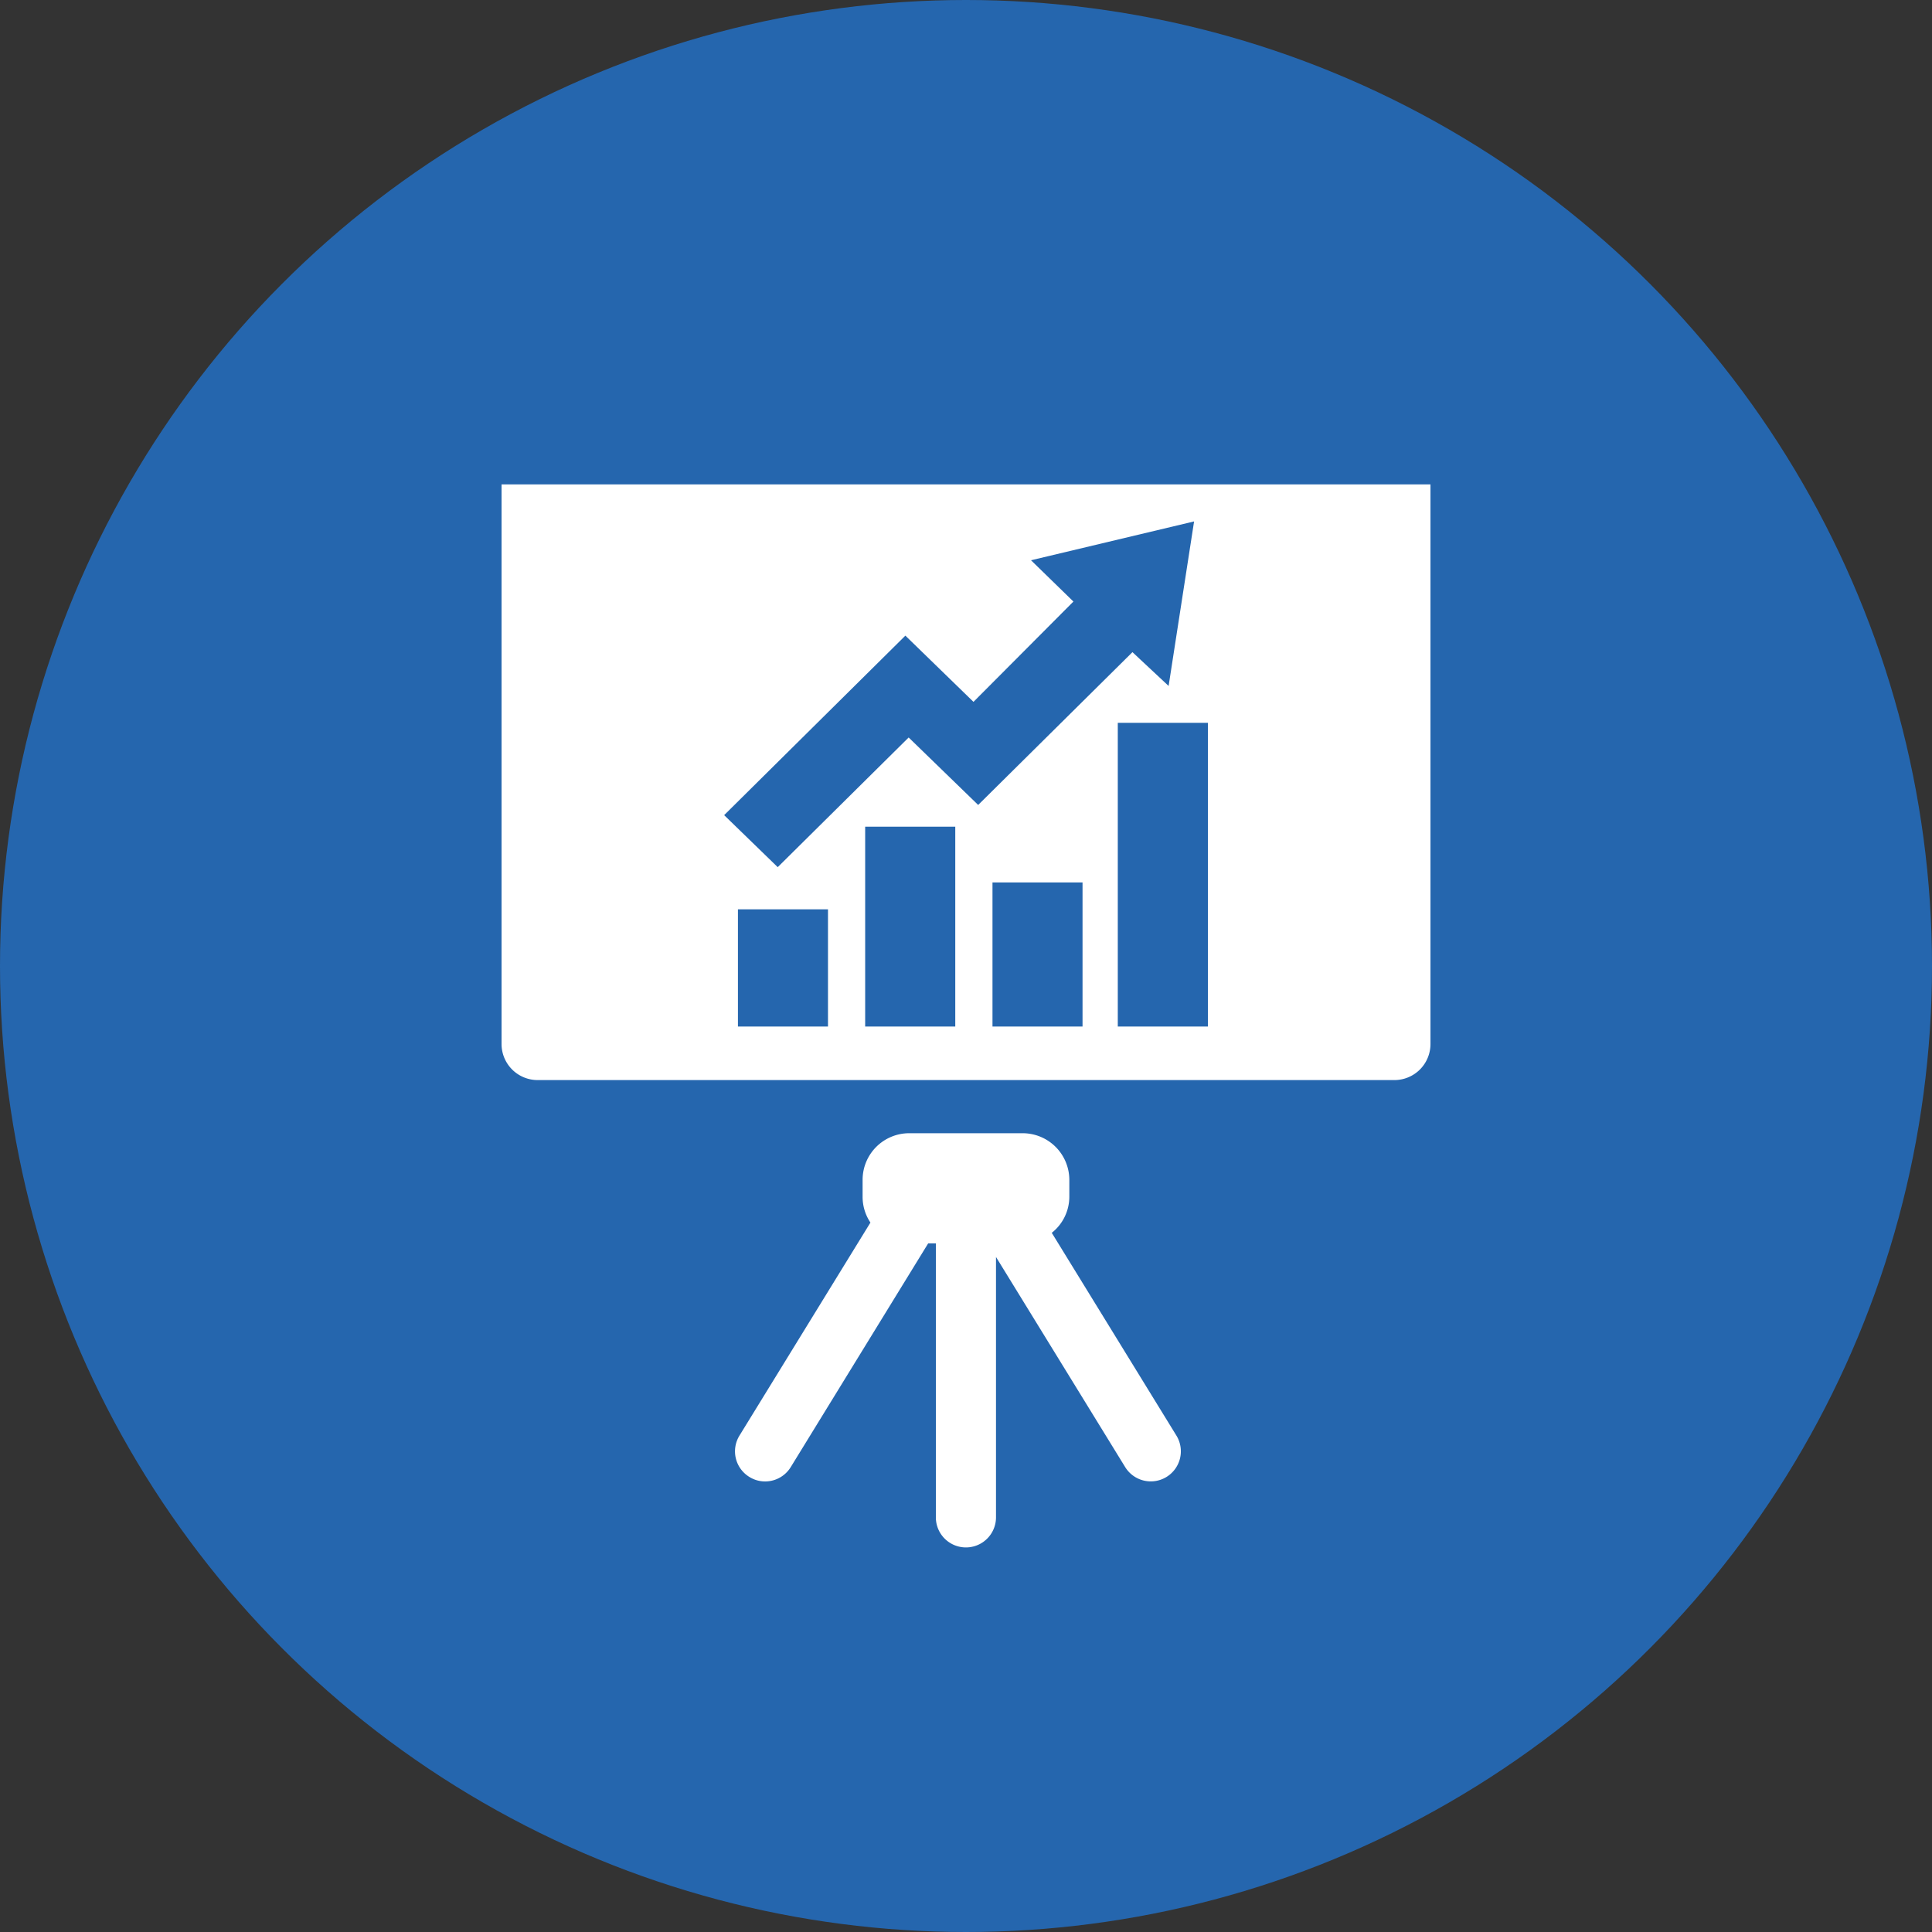
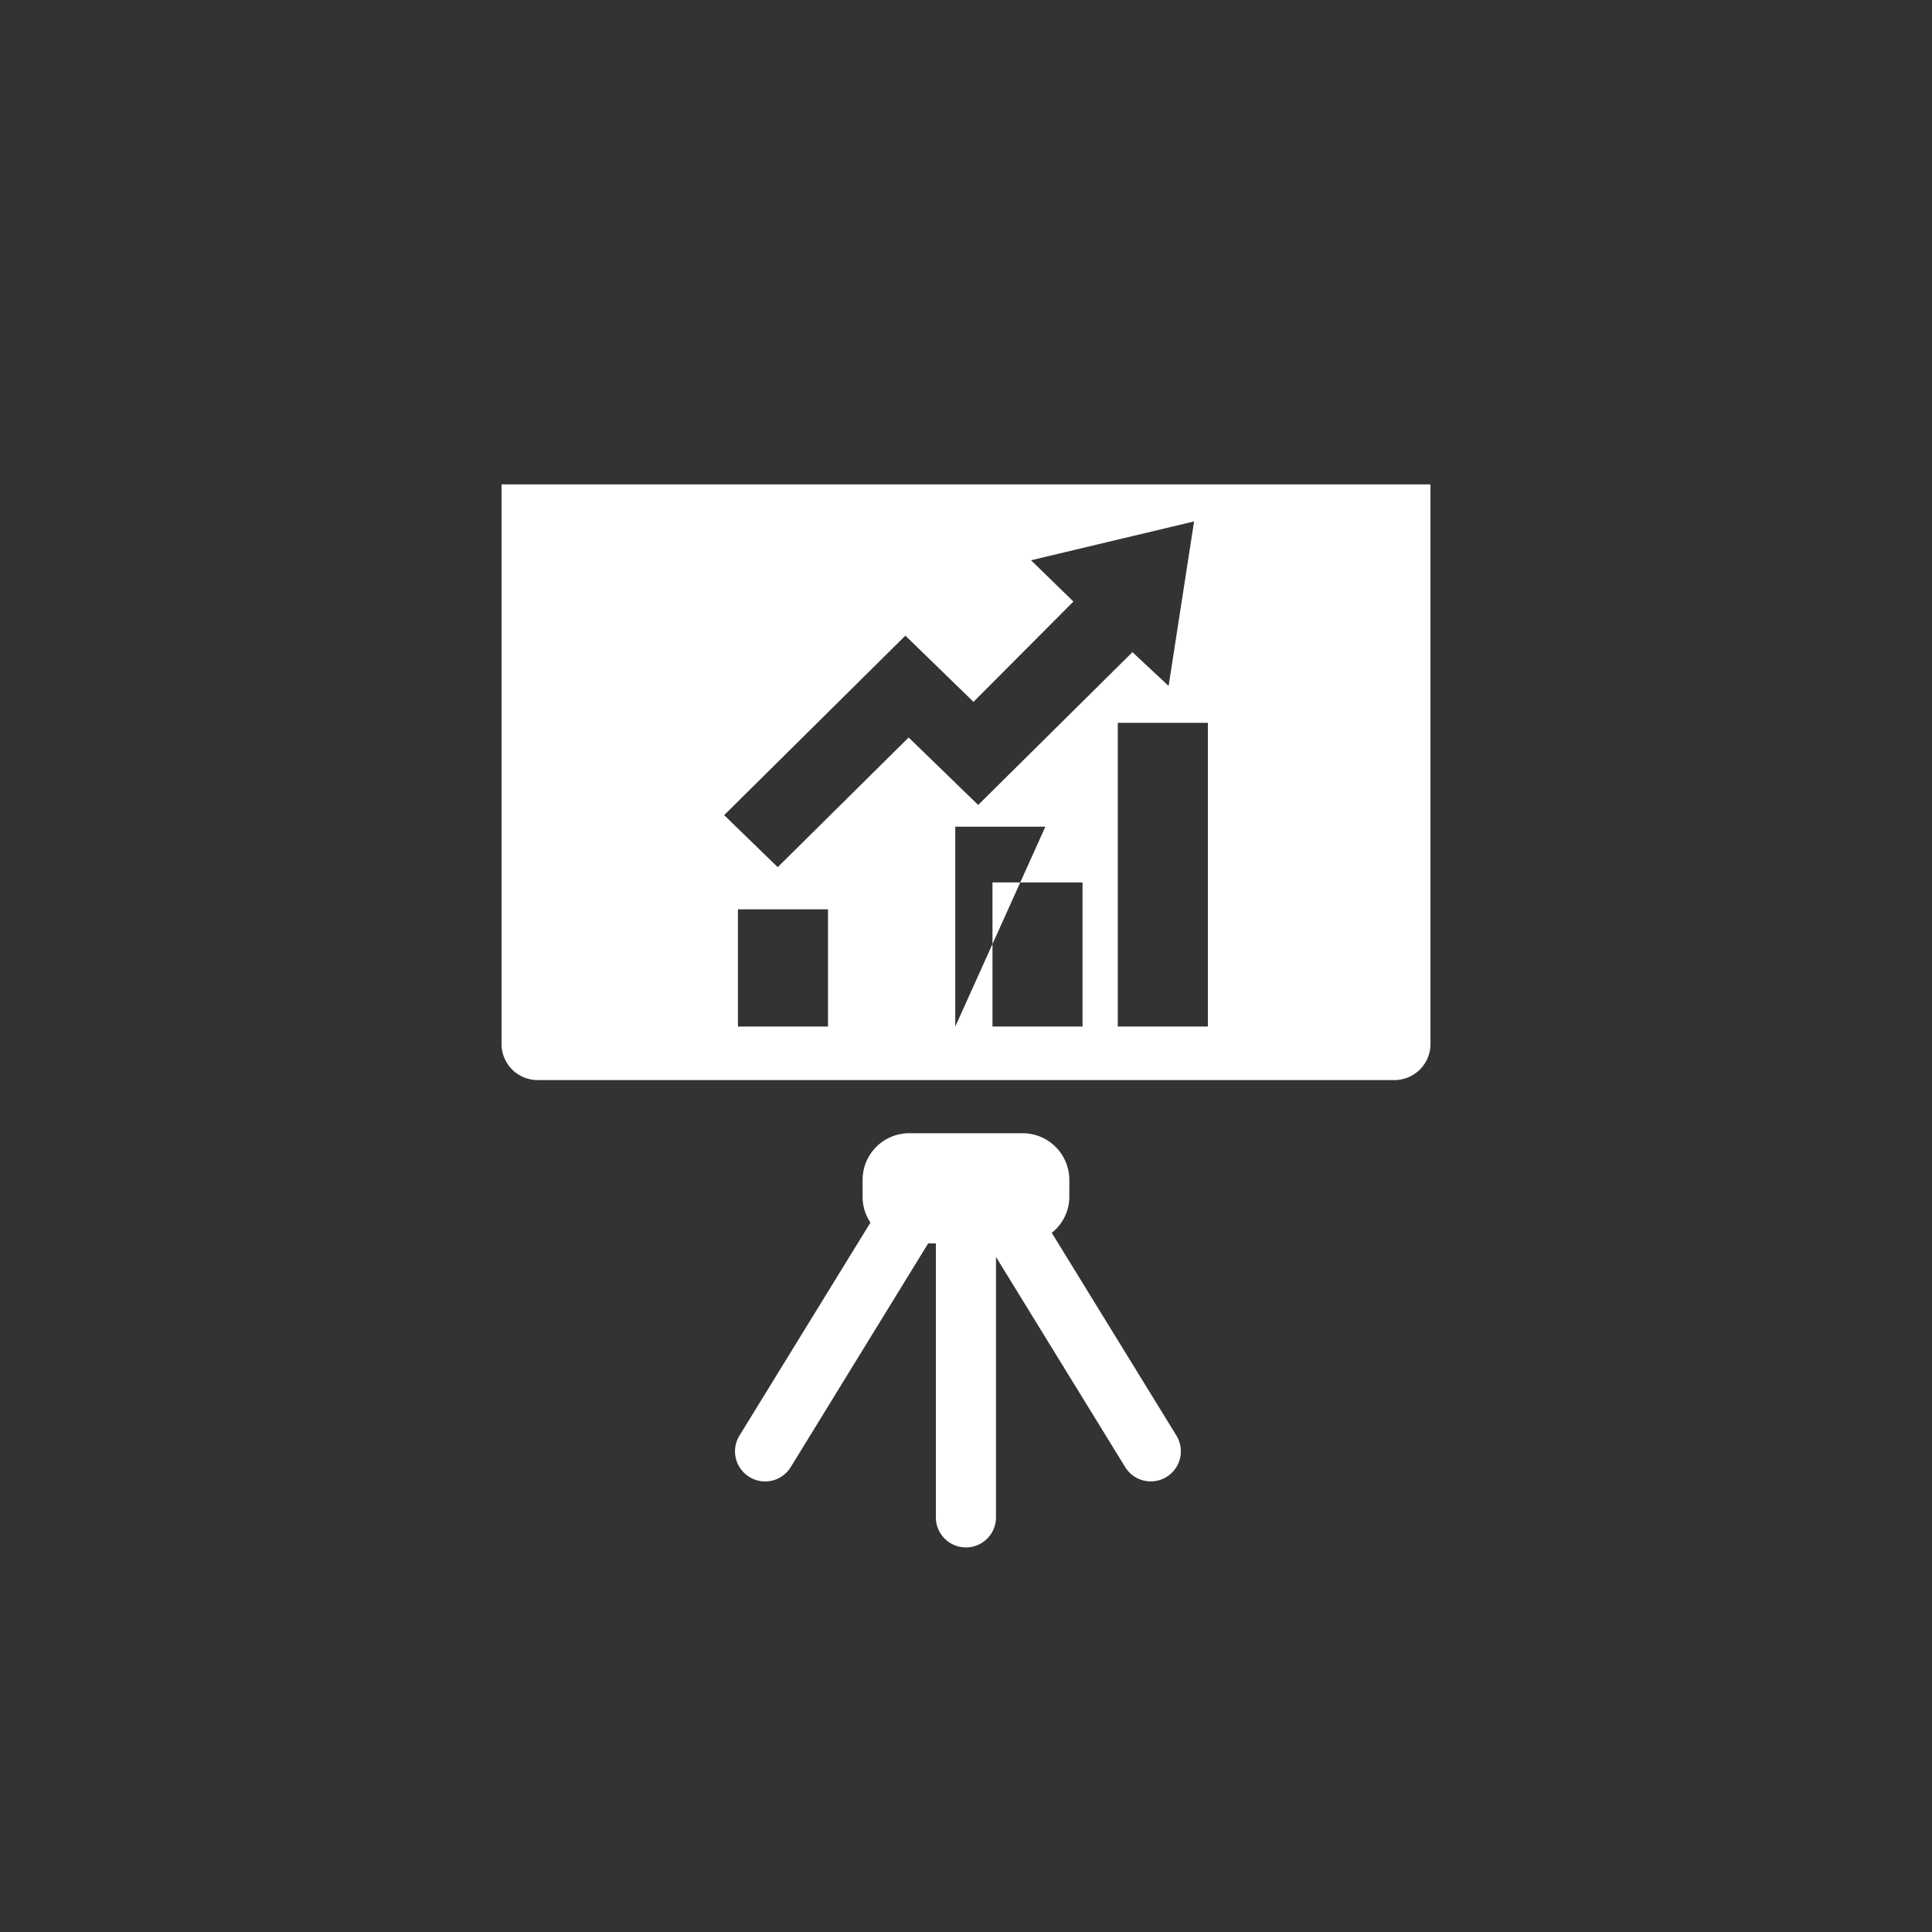
<svg xmlns="http://www.w3.org/2000/svg" width="110" height="110" viewBox="0 0 110 110">
  <rect x="0" y="0" width="110" height="110" fill="#333333" stroke="none" />
  <g id="Raggruppa_30884" data-name="Raggruppa 30884" transform="translate(-320 -1638.705)">
-     <circle id="Ellisse_412" data-name="Ellisse 412" cx="55" cy="55" r="55" transform="translate(320 1638.705)" fill="#2566ae" />
    <path id="Tracciato_29610" data-name="Tracciato 29610" d="M1044.054,194.084a2.621,2.621,0,0,0,1-2.054v-.963a2.66,2.66,0,0,0-2.66-2.654h-6.456a2.654,2.654,0,0,0-2.654,2.654v.963a2.618,2.618,0,0,0,.446,1.47l-7.457,12.129a1.708,1.708,0,0,0,.565,2.354,1.689,1.689,0,0,0,.893.256,1.711,1.711,0,0,0,1.463-.819l7.824-12.736h.437v15.6a1.712,1.712,0,1,0,3.424,0V195.459l7.353,11.96a1.712,1.712,0,0,0,2.919-1.791Z" transform="translate(-664.171 1514.813)" fill="#fff" />
    <g id="Raggruppa_30870" data-name="Raggruppa 30870" transform="translate(348.556 1666.283)">
-       <path id="Tracciato_1725" data-name="Tracciato 1725" d="M1017.285,164.137V196a2.056,2.056,0,0,0,2.055,2.054h48.78a2.053,2.053,0,0,0,2.054-2.054V164.137Zm18.586,30.87h-5.127v-6.675h5.127Zm7.247,0h-5.13V183.628h5.13Zm-2.654-16.458-7.455,7.382-3.05-2.961,10.318-10.22,3.878,3.77,5.69-5.711-2.414-2.351,9.284-2.211-1.45,9.368-2.059-1.925-8.784,8.7Zm9.9,16.458h-5.127V186.8h5.127Zm7.137,0h-5.13V177.715h5.13Z" transform="translate(-1017.285 -164.137)" fill="#fff" />
+       <path id="Tracciato_1725" data-name="Tracciato 1725" d="M1017.285,164.137V196a2.056,2.056,0,0,0,2.055,2.054h48.78a2.053,2.053,0,0,0,2.054-2.054V164.137Zm18.586,30.87h-5.127v-6.675h5.127Zm7.247,0V183.628h5.13Zm-2.654-16.458-7.455,7.382-3.05-2.961,10.318-10.22,3.878,3.77,5.69-5.711-2.414-2.351,9.284-2.211-1.45,9.368-2.059-1.925-8.784,8.7Zm9.9,16.458h-5.127V186.8h5.127Zm7.137,0h-5.13V177.715h5.13Z" transform="translate(-1017.285 -164.137)" fill="#fff" />
    </g>
  </g>
</svg>